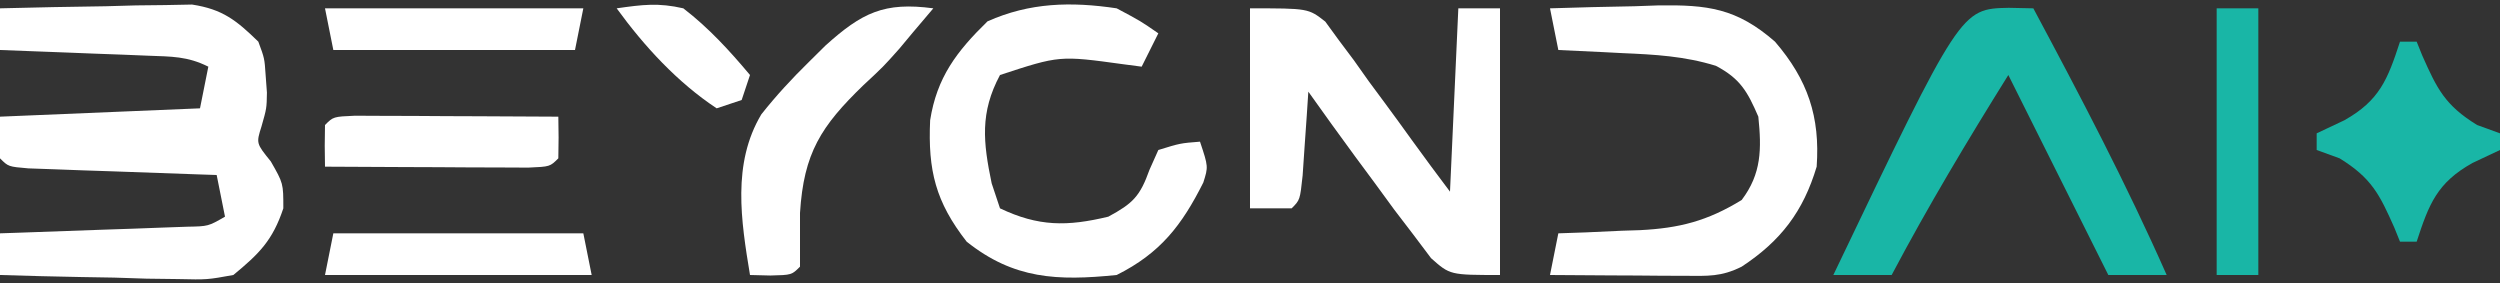
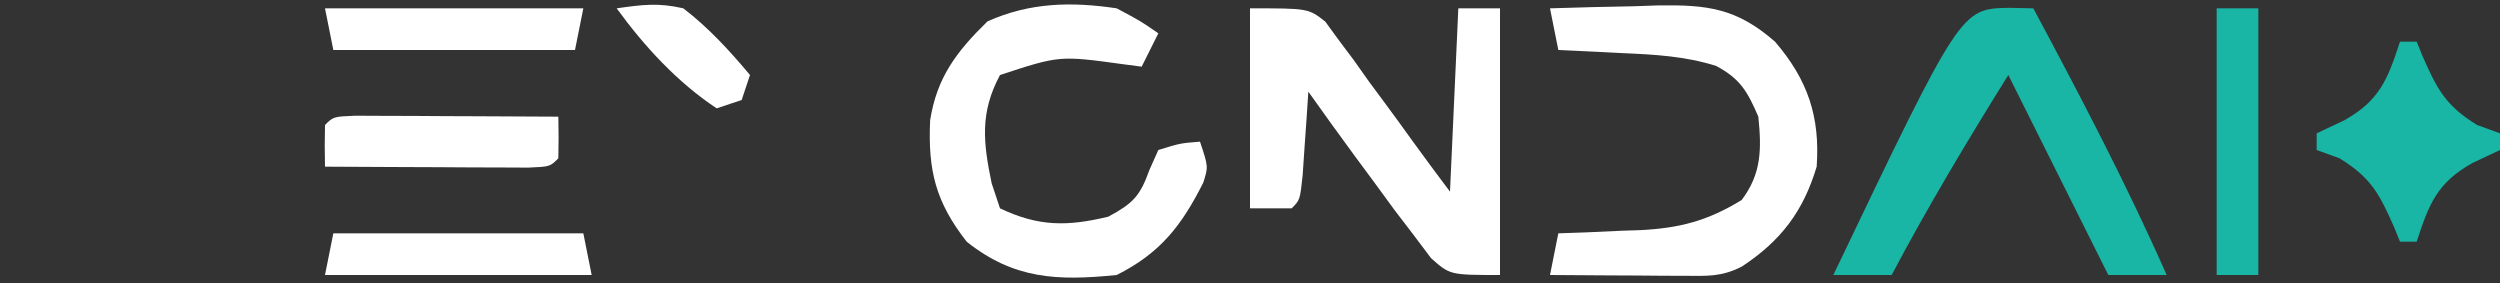
<svg xmlns="http://www.w3.org/2000/svg" version="1.1" width="300" height="34">
  <rect width="100%" height="100%" fill="#333333" stroke="none" />
-   <path d="M0 0 C4.229 -0.116 8.457 -0.187 12.688 -0.25 C13.886 -0.284 15.084 -0.317 16.318 -0.352 C18.054 -0.371 18.054 -0.371 19.824 -0.391 C20.887 -0.412 21.95 -0.433 23.046 -0.454 C26.72 0.111 28.362 1.435 31 4 C31.742 6 31.742 6 31.875 8 C31.952 9.046 31.952 9.046 32.031 10.113 C32 12 32 12 31.375 14.188 C30.74 16.198 30.74 16.198 32.5 18.375 C34 21 34 21 34 24 C32.721 27.838 31.117 29.438 28 32 C24.862 32.568 24.862 32.568 21.387 32.488 C20.14 32.472 18.892 32.456 17.607 32.439 C16.314 32.398 15.02 32.356 13.688 32.312 C12.375 32.29 11.062 32.267 9.709 32.244 C6.471 32.185 3.236 32.103 0 32 C0 30.35 0 28.7 0 27 C0.747 26.975 1.494 26.95 2.263 26.924 C5.634 26.808 9.004 26.685 12.375 26.562 C13.551 26.523 14.726 26.484 15.938 26.443 C17.059 26.401 18.18 26.36 19.336 26.316 C20.373 26.28 21.41 26.243 22.478 26.205 C24.994 26.158 24.994 26.158 27 25 C26.505 22.525 26.505 22.525 26 20 C25.248 19.975 24.496 19.95 23.721 19.924 C20.335 19.808 16.949 19.686 13.562 19.562 C12.378 19.523 11.194 19.484 9.975 19.443 C8.85 19.401 7.725 19.36 6.566 19.316 C5.524 19.28 4.482 19.243 3.408 19.205 C1 19 1 19 0 18 C0 16.35 0 14.7 0 13 C7.92 12.67 15.84 12.34 24 12 C24.33 10.35 24.66 8.7 25 7 C22.483 5.742 20.587 5.792 17.773 5.684 C16.742 5.642 15.711 5.6 14.648 5.557 C13.568 5.517 12.488 5.478 11.375 5.438 C10.287 5.394 9.199 5.351 8.078 5.307 C5.386 5.2 2.693 5.098 0 5 C0 3.35 0 1.7 0 0 Z " fill="#FFFFFF" transform="translate(0,1)" />
  <path d="M0 0 C7 0 7 0 9.032 1.589 C9.563 2.318 10.094 3.046 10.641 3.797 C11.236 4.591 11.832 5.385 12.445 6.203 C13.339 7.464 13.339 7.464 14.25 8.75 C14.861 9.575 15.472 10.4 16.102 11.25 C17.24 12.79 18.369 14.338 19.485 15.894 C20.963 17.949 22.481 19.975 24 22 C24.33 14.74 24.66 7.48 25 0 C26.65 0 28.3 0 30 0 C30 10.56 30 21.12 30 32 C24 32 24 32 21.727 29.98 C21.033 29.059 20.34 28.137 19.625 27.188 C18.866 26.195 18.106 25.202 17.324 24.18 C16.557 23.13 15.79 22.081 15 21 C13.834 19.426 13.834 19.426 12.645 17.82 C10.742 15.228 8.861 12.622 7 10 C6.939 10.927 6.879 11.854 6.816 12.809 C6.691 14.605 6.691 14.605 6.562 16.438 C6.481 17.632 6.4 18.827 6.316 20.059 C6 23 6 23 5 24 C3.35 24 1.7 24 0 24 C0 16.08 0 8.16 0 0 Z " fill="#FFFFFF" transform="translate(150,1)" />
  <path d="M0 0 C2.871 1.527 2.871 1.527 5 3 C4.34 4.32 3.68 5.64 3 7 C2.276 6.905 1.551 6.809 0.805 6.711 C-6.854 5.657 -6.854 5.657 -14 8 C-16.422 12.528 -16.023 16.072 -15 21 C-14.67 21.99 -14.34 22.98 -14 24 C-9.379 26.2 -5.935 26.188 -1 25 C1.954 23.403 2.801 22.557 3.938 19.375 C4.288 18.591 4.639 17.808 5 17 C7.625 16.188 7.625 16.188 10 16 C11 19 11 19 10.398 20.902 C7.825 26.021 5.261 29.369 0 32 C-7.109 32.719 -12.329 32.514 -18 28 C-21.722 23.228 -22.658 19.464 -22.383 13.43 C-21.574 8.296 -19.223 5.193 -15.5 1.562 C-10.428 -0.702 -5.474 -0.818 0 0 Z " fill="#FFFFFF" transform="translate(134,1)" />
  <path d="M0 0 C1.454 0.031 1.454 0.031 2.938 0.062 C8.575 10.601 14.107 21.124 18.938 32.062 C16.628 32.062 14.318 32.062 11.938 32.062 C5.997 20.183 5.997 20.183 -0.062 8.062 C-4.982 15.95 -9.713 23.841 -14.062 32.062 C-16.372 32.062 -18.683 32.062 -21.062 32.062 C-5.774 0.118 -5.774 0.118 0 0 Z " fill="#19B6A6" transform="translate(241.062,0.938)" />
  <path d="M0 0 C3.375 -0.117 6.749 -0.187 10.125 -0.25 C11.076 -0.284 12.028 -0.317 13.008 -0.352 C18.886 -0.433 22.384 -0.031 27 4 C30.94 8.579 32.425 13.019 32 19 C30.391 24.368 27.71 27.901 23 31 C20.547 32.226 18.949 32.114 16.211 32.098 C15.27 32.094 14.329 32.091 13.359 32.088 C12.375 32.08 11.39 32.071 10.375 32.062 C8.886 32.056 8.886 32.056 7.367 32.049 C4.911 32.037 2.456 32.021 0 32 C0.33 30.35 0.66 28.7 1 27 C2.085 26.963 3.171 26.925 4.289 26.887 C5.734 26.821 7.18 26.755 8.625 26.688 C9.338 26.665 10.051 26.642 10.785 26.619 C15.514 26.381 18.873 25.529 23 23 C25.392 19.847 25.395 16.867 25 13 C23.7 9.99 22.828 8.436 19.906 6.898 C16.15 5.737 12.598 5.543 8.688 5.375 C7.947 5.336 7.206 5.298 6.443 5.258 C4.629 5.164 2.815 5.081 1 5 C0.67 3.35 0.34 1.7 0 0 Z " fill="#FFFFFF" transform="translate(186,1)" />
-   <path d="M0 0 C-0.804 0.949 -1.609 1.897 -2.438 2.875 C-2.976 3.521 -3.515 4.167 -4.07 4.832 C-6 7 -6 7 -8.367 9.199 C-13.473 14.134 -15.553 17.355 -16 24.562 C-16 25.76 -16 26.958 -16 28.191 C-16 29.118 -16 30.045 -16 31 C-17 32 -17 32 -19.562 32.062 C-20.367 32.042 -21.171 32.021 -22 32 C-23.074 25.498 -24.164 18.625 -20.641 12.723 C-18.857 10.469 -16.988 8.451 -14.938 6.438 C-14.282 5.789 -13.626 5.141 -12.951 4.472 C-8.56 0.518 -5.901 -0.79 0 0 Z " fill="#FFFFFF" transform="translate(112,1)" />
  <path d="M0 0 C0.66 0 1.32 0 2 0 C2.329 0.814 2.329 0.814 2.664 1.645 C4.444 5.661 5.402 7.632 9.25 10 C10.158 10.33 11.065 10.66 12 11 C12 11.66 12 12.32 12 13 C10.36 13.773 10.36 13.773 8.688 14.562 C4.448 16.94 3.481 19.47 2 24 C1.34 24 0.68 24 0 24 C-0.219 23.457 -0.438 22.915 -0.664 22.355 C-2.444 18.339 -3.402 16.368 -7.25 14 C-8.158 13.67 -9.065 13.34 -10 13 C-10 12.34 -10 11.68 -10 11 C-8.907 10.484 -7.814 9.969 -6.688 9.438 C-2.448 7.06 -1.481 4.53 0 0 Z " fill="#19B6A6" transform="translate(288,5)" />
  <path d="M0 0 C1.126 0.005 2.252 0.01 3.412 0.016 C4.627 0.019 5.842 0.022 7.094 0.026 C8.373 0.034 9.652 0.042 10.97 0.051 C12.254 0.056 13.537 0.06 14.859 0.065 C18.042 0.077 21.225 0.093 24.408 0.114 C24.451 1.78 24.449 3.447 24.408 5.114 C23.408 6.114 23.408 6.114 20.816 6.227 C19.69 6.222 18.564 6.217 17.404 6.211 C16.189 6.208 14.974 6.205 13.722 6.201 C12.443 6.193 11.164 6.185 9.845 6.176 C8.562 6.172 7.279 6.167 5.957 6.162 C2.774 6.151 -0.409 6.134 -3.592 6.114 C-3.635 4.447 -3.633 2.78 -3.592 1.114 C-2.592 0.114 -2.592 0.114 0 0 Z " fill="#FFFFFF" transform="translate(42.592,13.886)" />
  <path d="M0 0 C1.65 0 3.3 0 5 0 C5 10.56 5 21.12 5 32 C3.35 32 1.7 32 0 32 C0 21.44 0 10.88 0 0 Z " fill="#19B6A6" transform="translate(266,1)" />
  <path d="M0 0 C9.9 0 19.8 0 30 0 C30.33 1.65 30.66 3.3 31 5 C20.44 5 9.88 5 -1 5 C-0.67 3.35 -0.34 1.7 0 0 Z " fill="#FFFFFF" transform="translate(40,28)" />
  <path d="M0 0 C10.23 0 20.46 0 31 0 C30.67 1.65 30.34 3.3 30 5 C20.43 5 10.86 5 1 5 C0.67 3.35 0.34 1.7 0 0 Z " fill="#FFFFFF" transform="translate(39,1)" />
  <path d="M0 0 C3.095 -0.442 5.005 -0.688 8 0 C11.05 2.349 13.53 5.057 16 8 C15.67 8.99 15.34 9.98 15 11 C14.01 11.33 13.02 11.66 12 12 C7.287 8.884 3.307 4.547 0 0 Z " fill="#FFFFFF" transform="translate(74,1)" />
</svg>